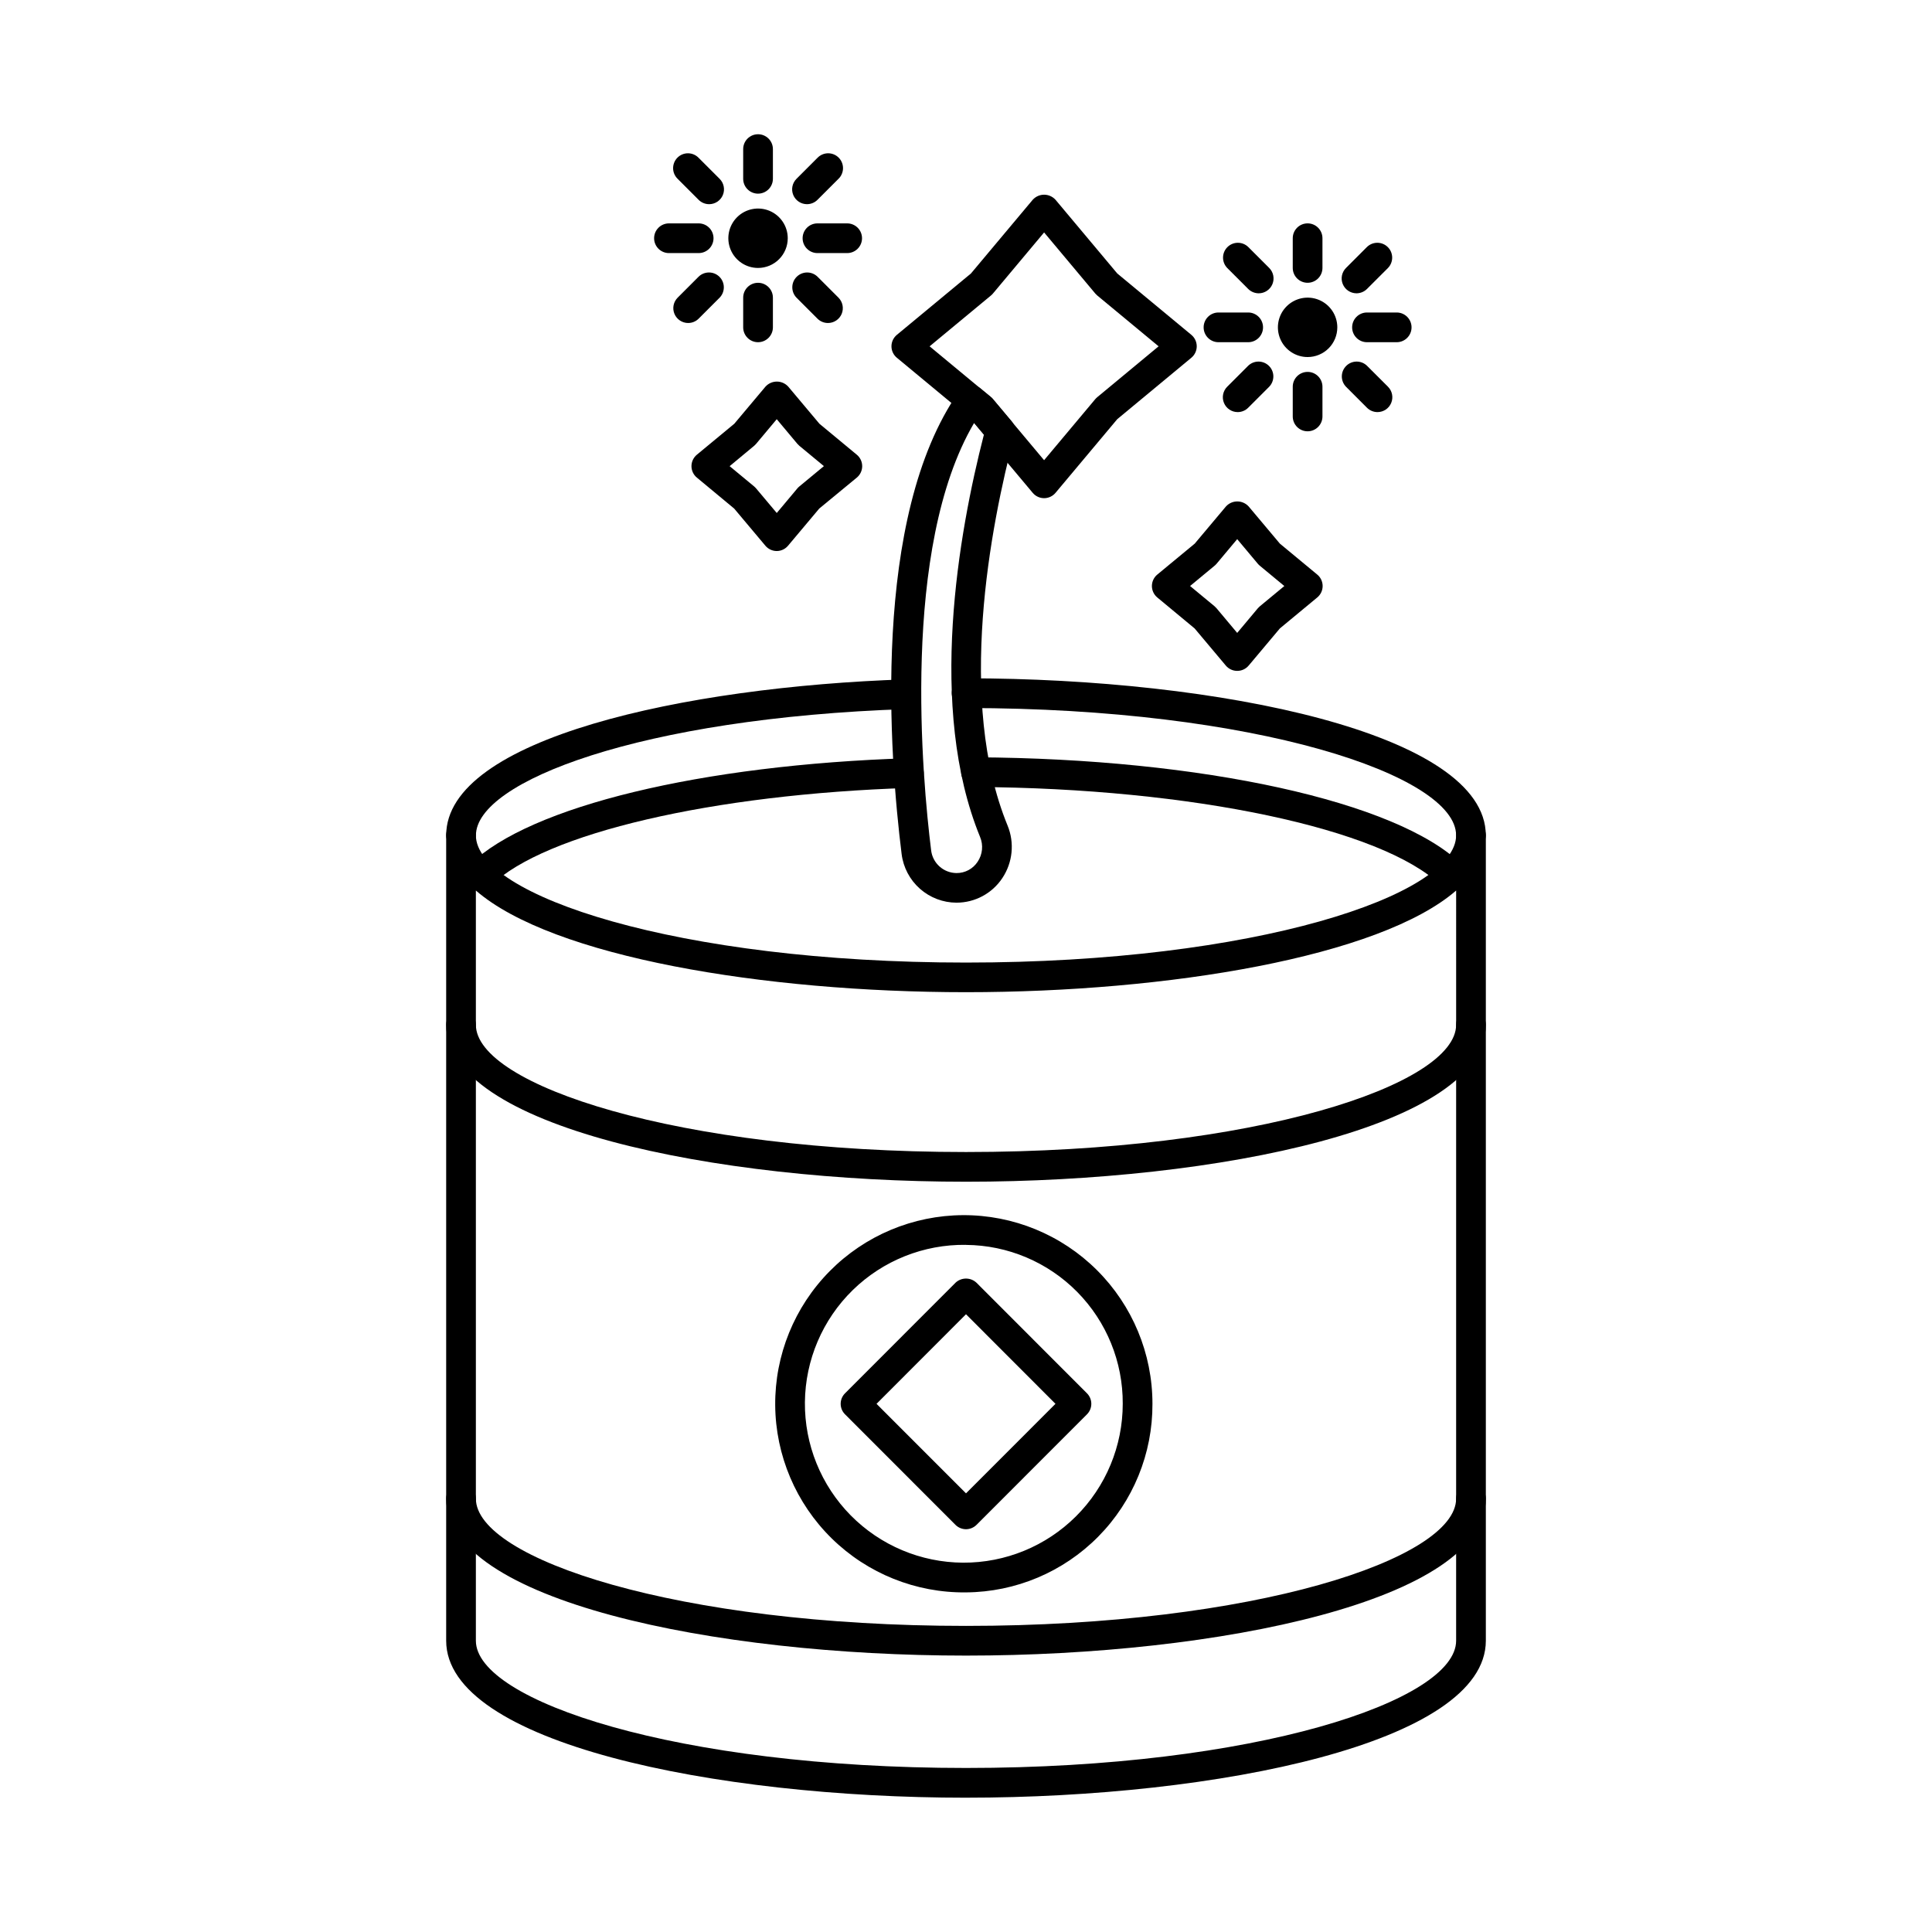
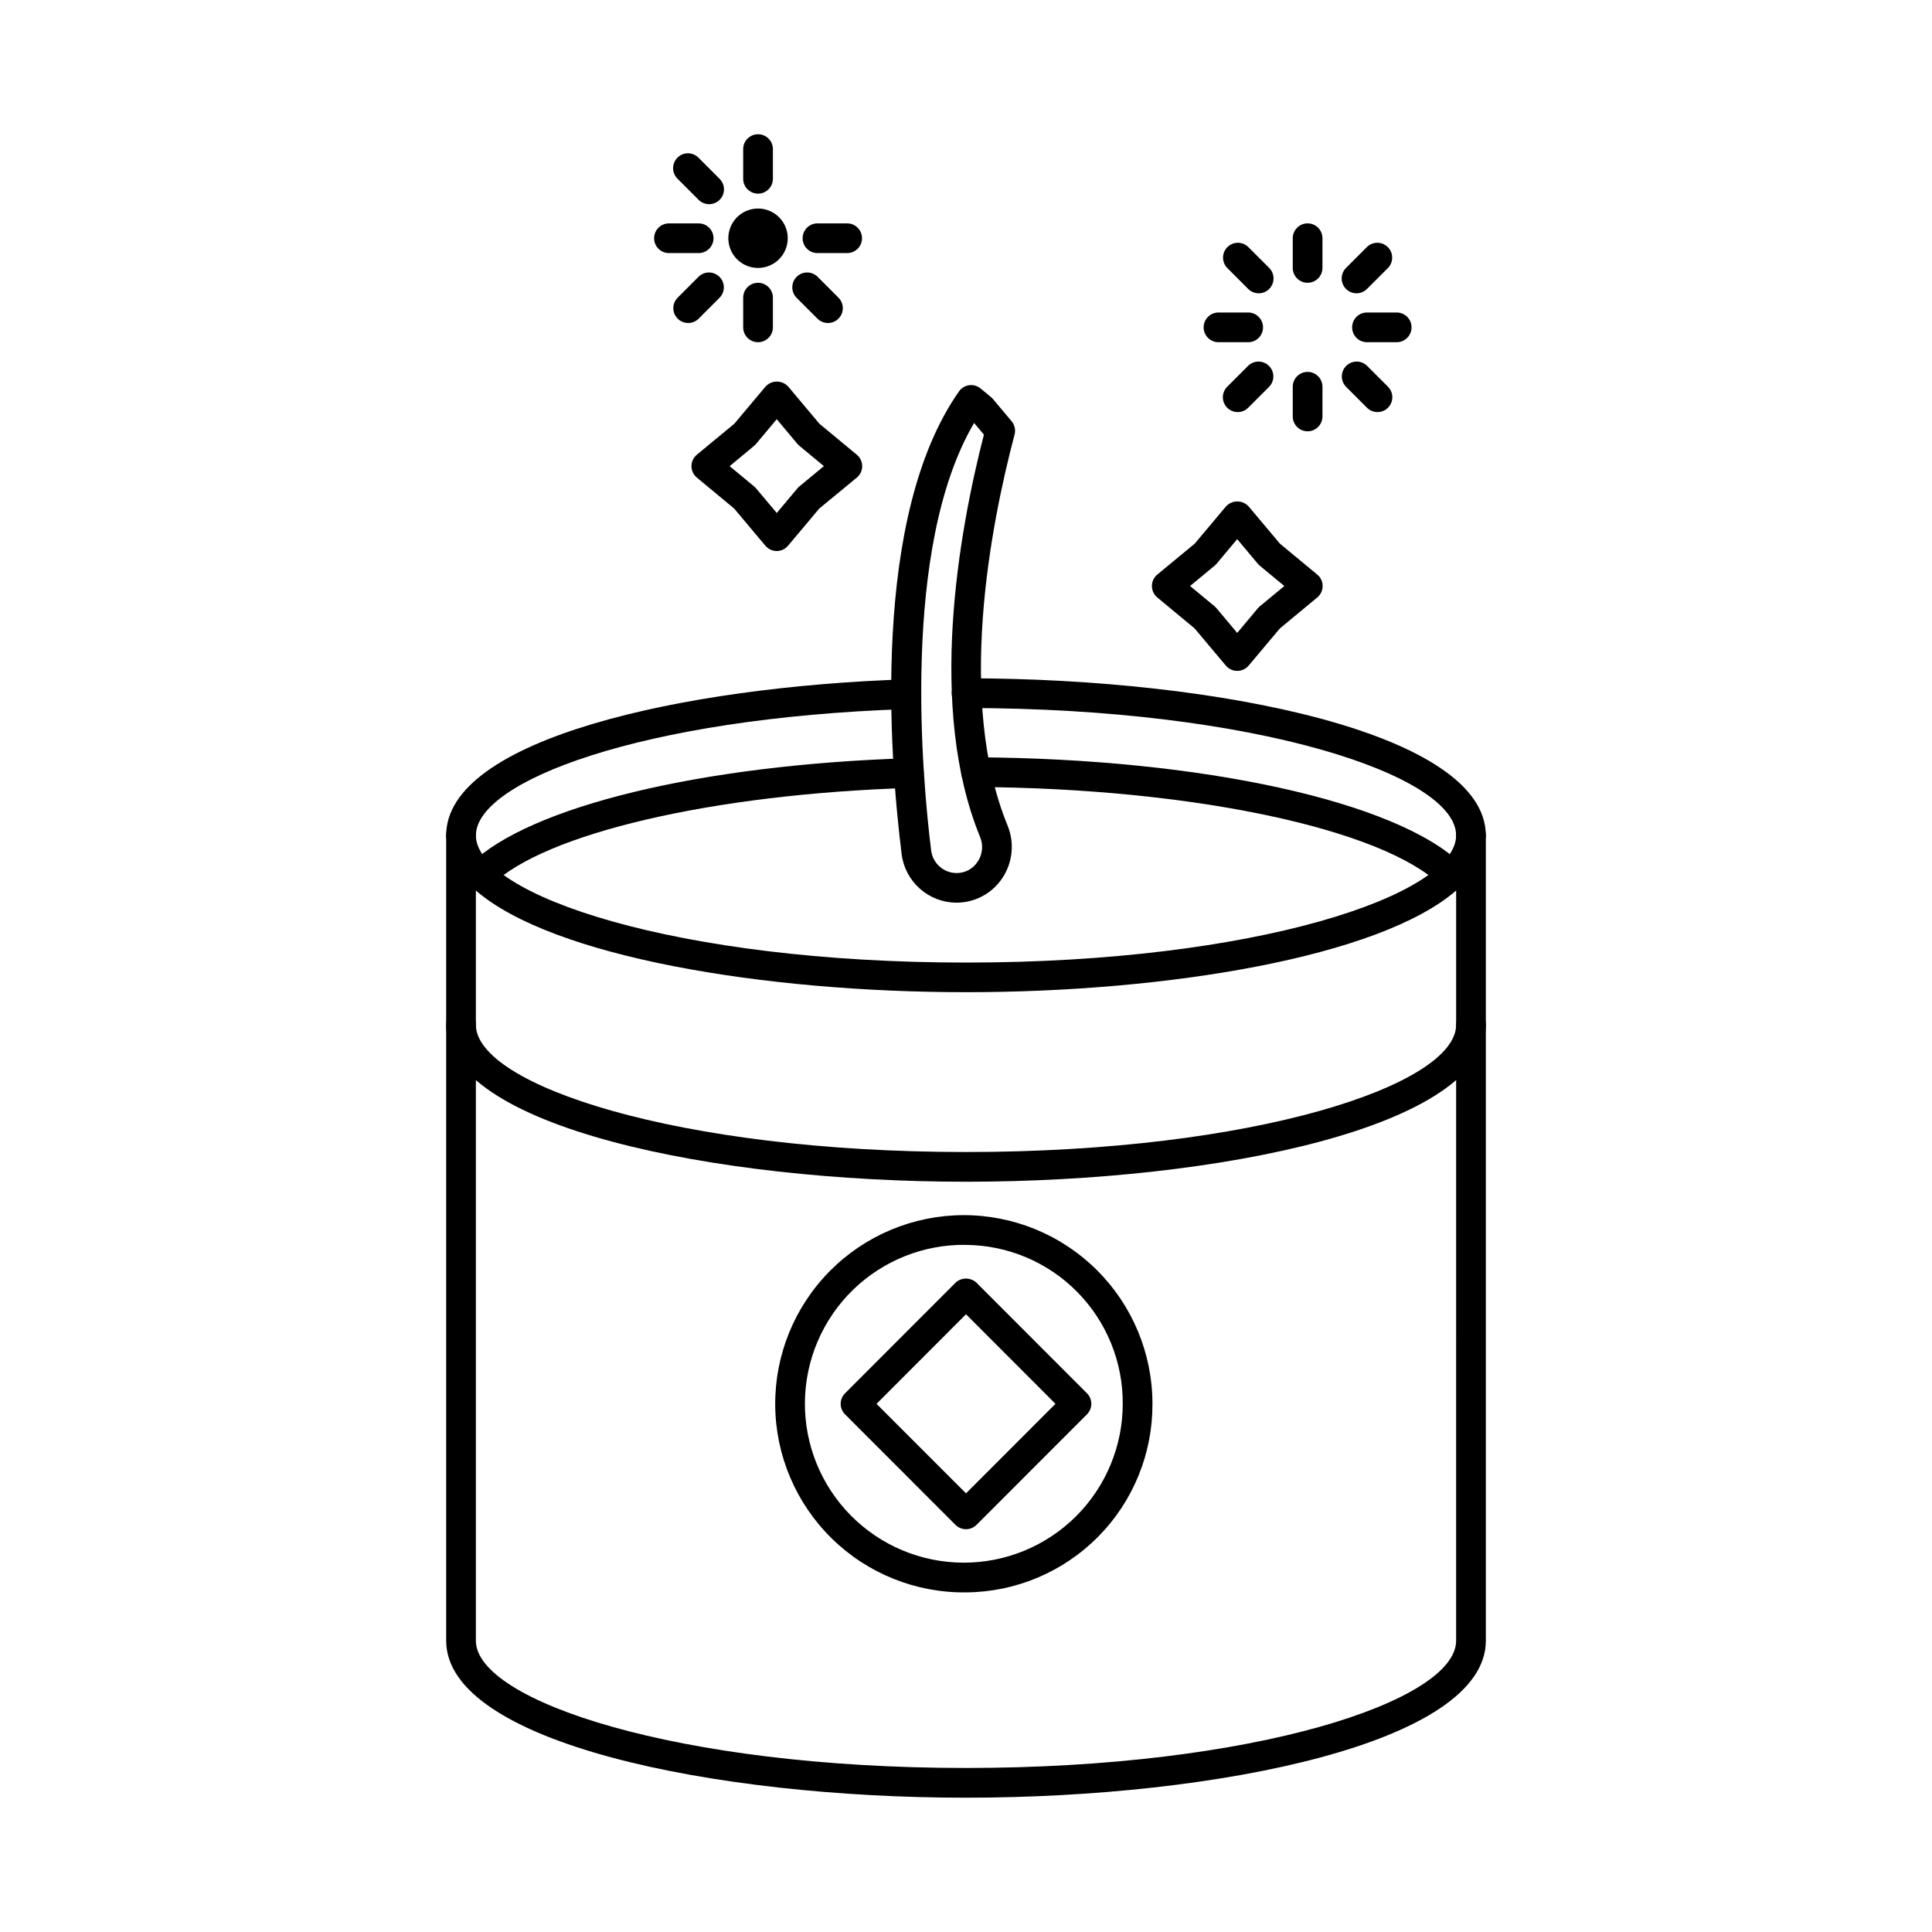
<svg xmlns="http://www.w3.org/2000/svg" fill="#000000" width="800px" height="800px" version="1.1" viewBox="144 144 512 512">
  <g>
    <path d="m400 457.17c-66.781 0-137.76-14.562-137.76-41.605v0.004c0-2.176 1.762-3.938 3.938-3.938 2.172 0 3.934 1.762 3.934 3.938 0 15.957 53.344 33.73 129.89 33.73 76.543 0 129.89-17.773 129.89-33.73h0.004c0-2.176 1.762-3.938 3.938-3.938 2.172 0 3.934 1.762 3.934 3.938 0 27.02-70.977 41.602-137.76 41.602z" />
-     <path d="m400 582.75c-66.781 0-137.76-14.582-137.76-41.613v0.004c0-2.176 1.762-3.938 3.938-3.938 2.172 0 3.934 1.762 3.934 3.938 0 15.957 53.344 33.738 129.89 33.738 76.543 0 129.89-17.781 129.89-33.738h0.004c0-2.176 1.762-3.938 3.938-3.938 2.172 0 3.934 1.762 3.934 3.938 0 27.027-70.977 41.609-137.76 41.609z" />
    <path d="m400 620.41c-66.781 0-137.76-14.562-137.76-41.605v-213.45c0-2.176 1.762-3.938 3.938-3.938 2.172 0 3.934 1.762 3.934 3.938 0 15.957 53.344 33.734 129.89 33.734 76.547 0 129.89-17.801 129.89-33.734 0-2.176 1.762-3.938 3.938-3.938 2.172 0 3.934 1.762 3.934 3.938v213.45c0 27.039-70.977 41.602-137.76 41.602zm-129.89-240.41v198.8c0 15.953 53.344 33.73 129.89 33.73 76.543 0 129.89-17.777 129.89-33.73l0.004-198.8c-20.266 17.598-76.422 26.941-129.89 26.941-53.469 0-109.62-9.344-129.89-26.941z" />
    <path d="m400 549.26c-1.047-0.004-2.047-0.418-2.789-1.156l-29.273-29.297 0.004 0.004c-0.742-0.738-1.156-1.742-1.156-2.785 0-1.047 0.414-2.047 1.156-2.785l29.273-29.301h-0.004c1.566-1.477 4.008-1.477 5.574 0l29.273 29.301c0.738 0.738 1.152 1.738 1.152 2.785 0 1.043-0.414 2.047-1.152 2.785l-29.273 29.297v-0.004c-0.742 0.738-1.742 1.152-2.785 1.156zm-23.711-33.23 23.711 23.723 23.711-23.727-23.711-23.734z" />
    <path d="m400 566c-13.293 0.152-26.094-4.992-35.582-14.301s-14.879-22.008-14.98-35.301c-0.102-13.289 5.094-26.07 14.438-35.523s22.066-14.793 35.355-14.848c13.289-0.051 26.055 5.191 35.469 14.574 9.418 9.379 14.711 22.121 14.711 35.41 0.062 13.176-5.106 25.84-14.367 35.211-9.266 9.371-21.867 14.688-35.043 14.777zm0-92.102c-11.203-0.152-22.004 4.164-30.016 11.992-8.012 7.832-12.57 18.531-12.676 29.734-0.102 11.203 4.266 21.984 12.133 29.957 7.867 7.977 18.586 12.488 29.789 12.543 11.203 0.051 21.965-4.363 29.902-12.266 7.941-7.902 12.406-18.645 12.406-29.848 0.059-11.086-4.281-21.746-12.066-29.637-7.789-7.891-18.387-12.375-29.473-12.461z" />
-     <path d="m420.7 276.02c-1.164 0-2.269-0.516-3.016-1.406l-16.371-19.531-19.641-16.281v0.004c-0.902-0.75-1.426-1.859-1.426-3.031s0.523-2.285 1.426-3.031l19.641-16.27 16.371-19.535c0.773-0.852 1.867-1.34 3.016-1.34 1.148 0 2.246 0.488 3.019 1.34l16.367 19.535 19.641 16.27h-0.004c0.902 0.746 1.426 1.859 1.426 3.031s-0.523 2.281-1.426 3.031l-19.641 16.281-16.367 19.531 0.004-0.004c-0.75 0.891-1.855 1.406-3.019 1.406zm-30.344-40.242 16.258 13.477c0.184 0.152 0.352 0.316 0.504 0.5l13.578 16.203 13.578-16.203h0.004c0.156-0.18 0.324-0.348 0.508-0.5l16.258-13.477-16.258-13.469c-0.18-0.156-0.352-0.324-0.508-0.5l-13.578-16.211-13.578 16.211h-0.004c-0.152 0.18-0.32 0.344-0.504 0.5z" />
    <path d="m349.85 290.03c-1.164 0-2.269-0.52-3.016-1.41l-8.266-9.84-9.891-8.211c-0.906-0.746-1.43-1.859-1.43-3.031 0-1.176 0.523-2.285 1.43-3.035l9.918-8.203 8.266-9.84c0.77-0.848 1.867-1.336 3.016-1.336 1.148 0 2.246 0.488 3.016 1.336l8.266 9.84 9.902 8.203h0.004c0.902 0.75 1.426 1.859 1.426 3.035 0 1.172-0.523 2.285-1.426 3.031l-9.949 8.199-8.266 9.84c-0.742 0.895-1.84 1.414-3 1.422zm-12.488-22.492 6.523 5.398-0.004 0.004c0.18 0.152 0.352 0.32 0.504 0.504l5.465 6.504 5.465-6.523-0.004 0.004c0.156-0.184 0.324-0.352 0.508-0.504l6.523-5.398-6.523-5.398v-0.004c-0.184-0.156-0.352-0.324-0.508-0.504l-5.465-6.527-5.465 6.527h0.004c-0.152 0.18-0.324 0.348-0.504 0.504z" />
    <path d="m471.87 321.79c-1.164 0-2.269-0.516-3.016-1.406l-8.266-9.84-9.891-8.207c-0.906-0.75-1.43-1.863-1.43-3.035 0-1.176 0.523-2.289 1.43-3.035l9.918-8.199 8.266-9.84c0.77-0.855 1.867-1.34 3.016-1.34 1.152 0 2.246 0.484 3.019 1.34l8.266 9.84 9.902 8.199c0.906 0.746 1.43 1.859 1.43 3.035 0 1.172-0.523 2.285-1.43 3.035l-9.902 8.199-8.266 9.84v-0.004c-0.754 0.906-1.871 1.426-3.047 1.418zm-12.488-22.492 6.523 5.398-0.004 0.004c0.184 0.156 0.352 0.324 0.504 0.504l5.465 6.523 5.465-6.523h-0.004c0.156-0.18 0.328-0.348 0.508-0.504l6.523-5.398-6.523-5.398v-0.004c-0.18-0.152-0.352-0.32-0.508-0.504l-5.461-6.519-5.465 6.523v-0.004c-0.152 0.184-0.32 0.352-0.504 0.504z" />
    <path d="m397.5 383.22c-3.586-0.008-7.039-1.324-9.723-3.703-2.68-2.375-4.402-5.648-4.84-9.207-3.203-25.758-8.137-89.27 15.191-122.57 0.629-0.902 1.605-1.5 2.695-1.652 1.09-0.148 2.191 0.164 3.039 0.863l2.754 2.269v0.004c0.184 0.152 0.352 0.316 0.504 0.5l4.961 5.902c0.824 0.984 1.117 2.305 0.789 3.543-6.481 24.551-15.352 70.656-1.859 103.59 1.895 4.598 1.371 9.836-1.398 13.969-2.699 4.051-7.246 6.488-12.113 6.488zm4.648-127.13c-19.469 33.082-13.707 94.621-11.387 113.27 0.41 3.414 3.301 5.988 6.738 6.008 2.242 0.016 4.344-1.109 5.578-2.984 1.316-1.945 1.562-4.43 0.648-6.598-13.988-34.176-5.648-80.656 1.02-106.6z" />
    <path d="m266.18 369.3c-2.176 0-3.938-1.762-3.938-3.934 0-25.613 63.121-39.383 121.77-41.328 2.172-0.074 3.992 1.629 4.066 3.805 0.07 2.172-1.633 3.992-3.809 4.066-70.512 2.363-114.14 19.199-114.14 33.457 0 1.047-0.414 2.047-1.156 2.785-0.742 0.742-1.746 1.152-2.793 1.148z" />
    <path d="m533.82 369.3c-2.176 0-3.938-1.762-3.938-3.934 0-15.934-53.273-33.703-129.72-33.73v-0.004c-2.176 0-3.938-1.762-3.938-3.934 0-2.176 1.762-3.938 3.938-3.938 66.703 0.004 137.59 14.594 137.59 41.605 0 1.043-0.414 2.043-1.152 2.781s-1.738 1.152-2.781 1.152z" />
    <path d="m271.45 379.74c-1.602 0.004-3.047-0.965-3.652-2.449-0.605-1.48-0.25-3.184 0.895-4.305 15.691-15.305 61.25-26.316 116.05-28.051 2.176-0.066 3.992 1.637 4.059 3.812 0.07 2.172-1.637 3.992-3.809 4.059-52.129 1.656-96.656 12.031-110.8 25.82h-0.004c-0.734 0.715-1.719 1.113-2.742 1.113z" />
    <path d="m528.55 379.74c-1.027 0.004-2.016-0.398-2.754-1.121-15.406-15.02-66.039-25.738-123.13-26.055-2.176 0-3.938-1.762-3.938-3.938 0-2.172 1.762-3.934 3.938-3.934 59.902 0.336 111.58 11.707 128.59 28.297v-0.004c1.145 1.121 1.5 2.824 0.895 4.305-0.605 1.484-2.047 2.453-3.652 2.449z" />
    <path d="m344.89 215.01c-3.184 0-6.055-1.918-7.273-4.863-1.219-2.941-0.543-6.324 1.707-8.578 2.25-2.25 5.637-2.922 8.578-1.707 2.941 1.219 4.859 4.09 4.859 7.273 0 2.09-0.828 4.09-2.305 5.566-1.477 1.477-3.481 2.309-5.566 2.309z" />
    <path d="m344.89 195.32c-2.176 0-3.938-1.762-3.938-3.934v-7.871c0-2.176 1.762-3.938 3.938-3.938 2.172 0 3.938 1.762 3.938 3.938v7.871c0 1.043-0.418 2.043-1.156 2.781s-1.738 1.152-2.781 1.152z" />
    <path d="m368.51 211.07h-7.875c-2.172 0-3.934-1.762-3.934-3.938 0-2.172 1.762-3.934 3.934-3.934h7.875c2.172 0 3.934 1.762 3.934 3.934 0 2.176-1.762 3.938-3.934 3.938z" />
    <path d="m344.89 234.69c-2.176 0-3.938-1.766-3.938-3.938v-7.871c0-2.176 1.762-3.938 3.938-3.938 2.172 0 3.938 1.762 3.938 3.938v7.871c0 1.043-0.418 2.047-1.156 2.781-0.738 0.738-1.738 1.156-2.781 1.156z" />
    <path d="m326.37 229.6c-1.59 0-3.027-0.961-3.637-2.43-0.609-1.473-0.27-3.164 0.855-4.289l5.562-5.566c1.547-1.492 4-1.469 5.519 0.047 1.52 1.52 1.539 3.973 0.047 5.519l-5.566 5.566c-0.734 0.738-1.738 1.152-2.781 1.152z" />
    <path d="m363.42 229.6c-1.043 0-2.047-0.414-2.785-1.152l-5.562-5.566c-1.492-1.547-1.473-4 0.047-5.519 1.52-1.516 3.973-1.539 5.516-0.047l5.566 5.566c1.125 1.125 1.461 2.816 0.855 4.289-0.609 1.469-2.047 2.43-3.637 2.43z" />
    <path d="m329.15 211.07h-7.871c-2.172 0-3.934-1.762-3.934-3.938 0-2.172 1.762-3.934 3.934-3.934h7.871c2.176 0 3.938 1.762 3.938 3.934 0 2.176-1.762 3.938-3.938 3.938z" />
    <path d="m331.93 198.11c-1.043 0-2.047-0.414-2.785-1.152l-5.562-5.566c-0.762-0.734-1.195-1.742-1.203-2.797-0.008-1.055 0.406-2.07 1.152-2.816 0.746-0.75 1.762-1.164 2.816-1.156 1.059 0.012 2.066 0.445 2.797 1.203l5.566 5.566c1.125 1.125 1.465 2.816 0.855 4.289-0.609 1.469-2.047 2.43-3.637 2.43z" />
-     <path d="m357.86 198.11c-1.59 0-3.027-0.961-3.637-2.43-0.609-1.473-0.27-3.164 0.855-4.289l5.562-5.566c0.734-0.758 1.742-1.191 2.797-1.203 1.059-0.008 2.074 0.406 2.82 1.156 0.746 0.746 1.16 1.762 1.152 2.816-0.012 1.055-0.441 2.062-1.203 2.797l-5.566 5.566c-0.734 0.738-1.738 1.152-2.781 1.152z" />
-     <path d="m490.53 238.62c-3.184 0-6.055-1.918-7.273-4.859-1.219-2.941-0.543-6.328 1.707-8.578s5.637-2.926 8.578-1.707c2.941 1.219 4.859 4.09 4.859 7.273 0 2.086-0.828 4.09-2.305 5.566-1.477 1.477-3.481 2.305-5.566 2.305z" />
    <path d="m490.53 218.94c-2.176 0-3.938-1.762-3.938-3.934v-7.875c0-2.172 1.762-3.934 3.938-3.934 2.172 0 3.934 1.762 3.934 3.934v7.875c0 1.043-0.414 2.043-1.152 2.781-0.738 0.738-1.738 1.152-2.781 1.152z" />
    <path d="m514.14 234.69h-7.875c-2.172 0-3.934-1.766-3.934-3.938s1.762-3.938 3.934-3.938h7.875c2.172 0 3.934 1.766 3.934 3.938s-1.762 3.938-3.934 3.938z" />
    <path d="m490.53 258.3c-2.176 0-3.938-1.762-3.938-3.934v-7.875c0-2.172 1.762-3.934 3.938-3.934 2.172 0 3.934 1.762 3.934 3.934v7.875c0 1.043-0.414 2.043-1.152 2.781-0.738 0.738-1.738 1.152-2.781 1.152z" />
    <path d="m472 253.21c-1.59 0-3.027-0.957-3.637-2.43-0.609-1.469-0.27-3.16 0.855-4.289l5.562-5.562c1.547-1.492 4-1.473 5.519 0.047 1.52 1.52 1.539 3.973 0.047 5.516l-5.566 5.566c-0.738 0.738-1.738 1.152-2.781 1.152z" />
    <path d="m509.05 253.21c-1.043 0-2.047-0.414-2.785-1.152l-5.562-5.566c-1.492-1.543-1.473-3.996 0.047-5.516 1.52-1.52 3.973-1.539 5.516-0.047l5.566 5.562c1.125 1.129 1.461 2.82 0.852 4.289-0.605 1.473-2.043 2.43-3.633 2.43z" />
    <path d="m474.78 234.69h-7.871c-2.172 0-3.934-1.766-3.934-3.938s1.762-3.938 3.934-3.938h7.871c2.176 0 3.938 1.766 3.938 3.938s-1.762 3.938-3.938 3.938z" />
    <path d="m477.57 221.73c-1.043-0.004-2.047-0.418-2.785-1.156l-5.562-5.562c-1.492-1.547-1.473-4 0.047-5.519s3.973-1.539 5.516-0.047l5.566 5.566c1.125 1.125 1.461 2.816 0.852 4.285-0.605 1.473-2.043 2.43-3.633 2.434z" />
    <path d="m503.49 221.73c-1.594-0.004-3.027-0.961-3.637-2.434-0.609-1.469-0.273-3.16 0.855-4.285l5.562-5.566c1.547-1.492 4-1.473 5.519 0.047 1.52 1.52 1.539 3.973 0.047 5.519l-5.566 5.562c-0.738 0.738-1.738 1.152-2.781 1.156z" />
  </g>
</svg>